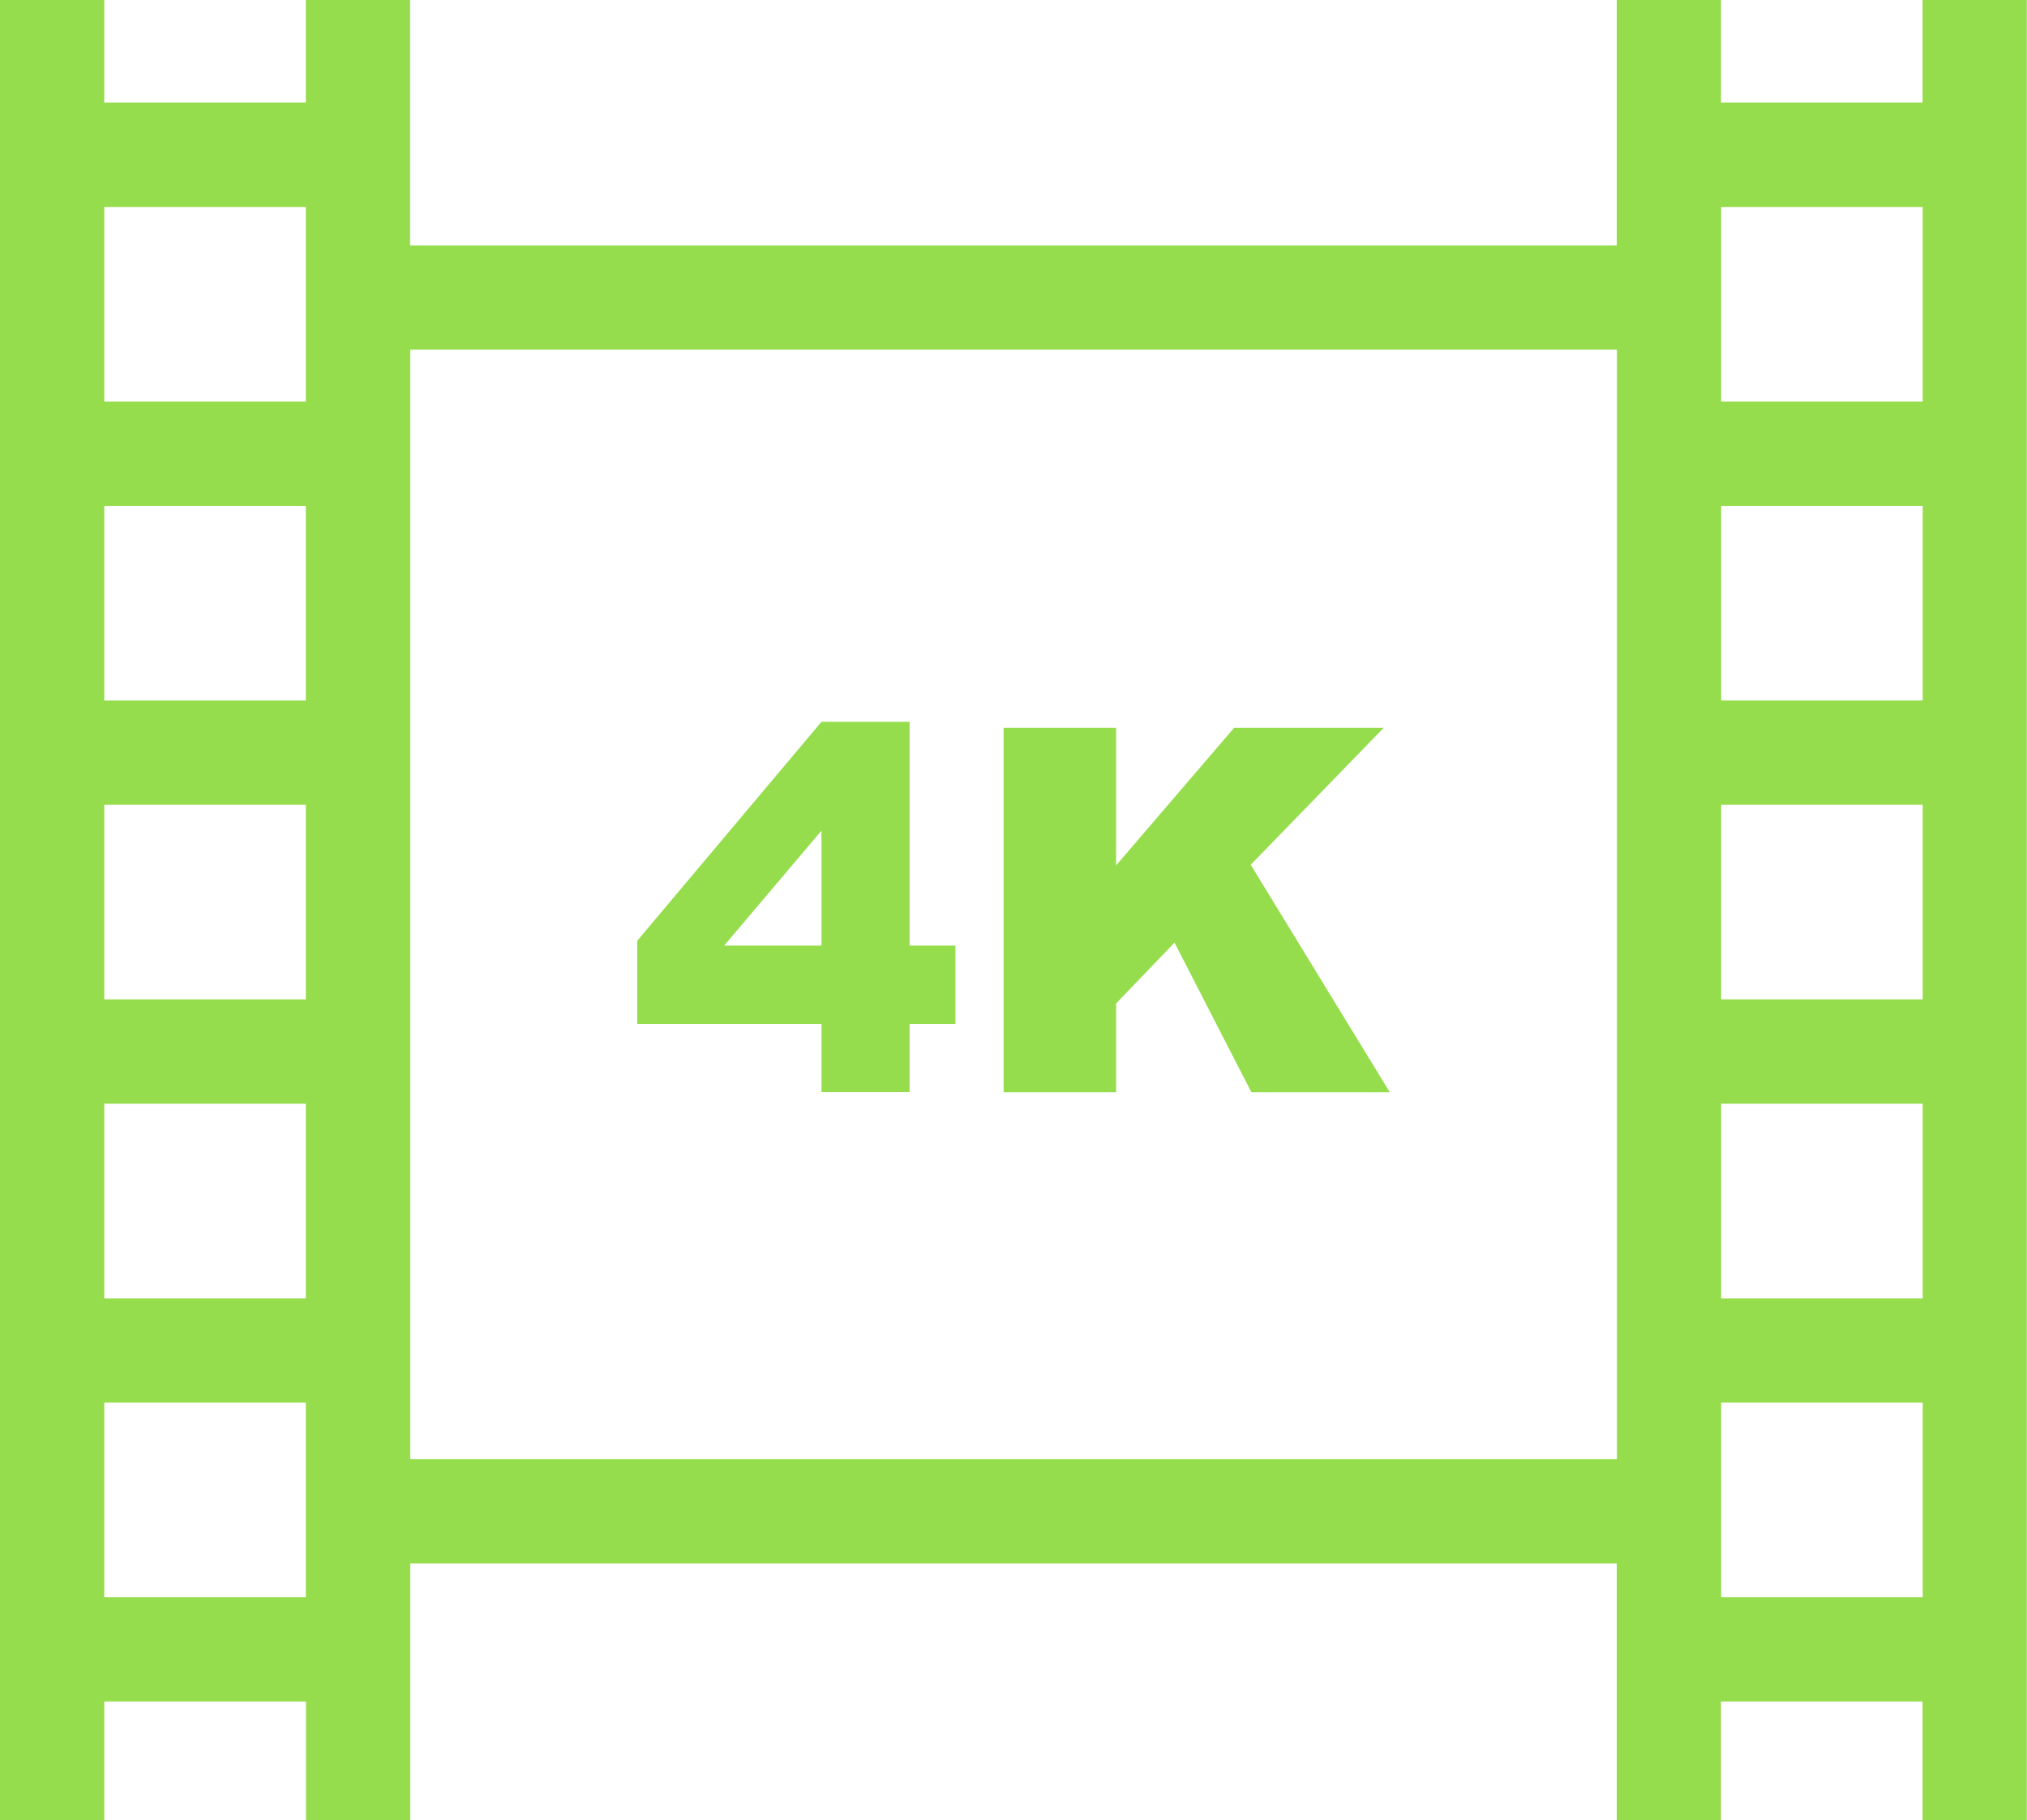
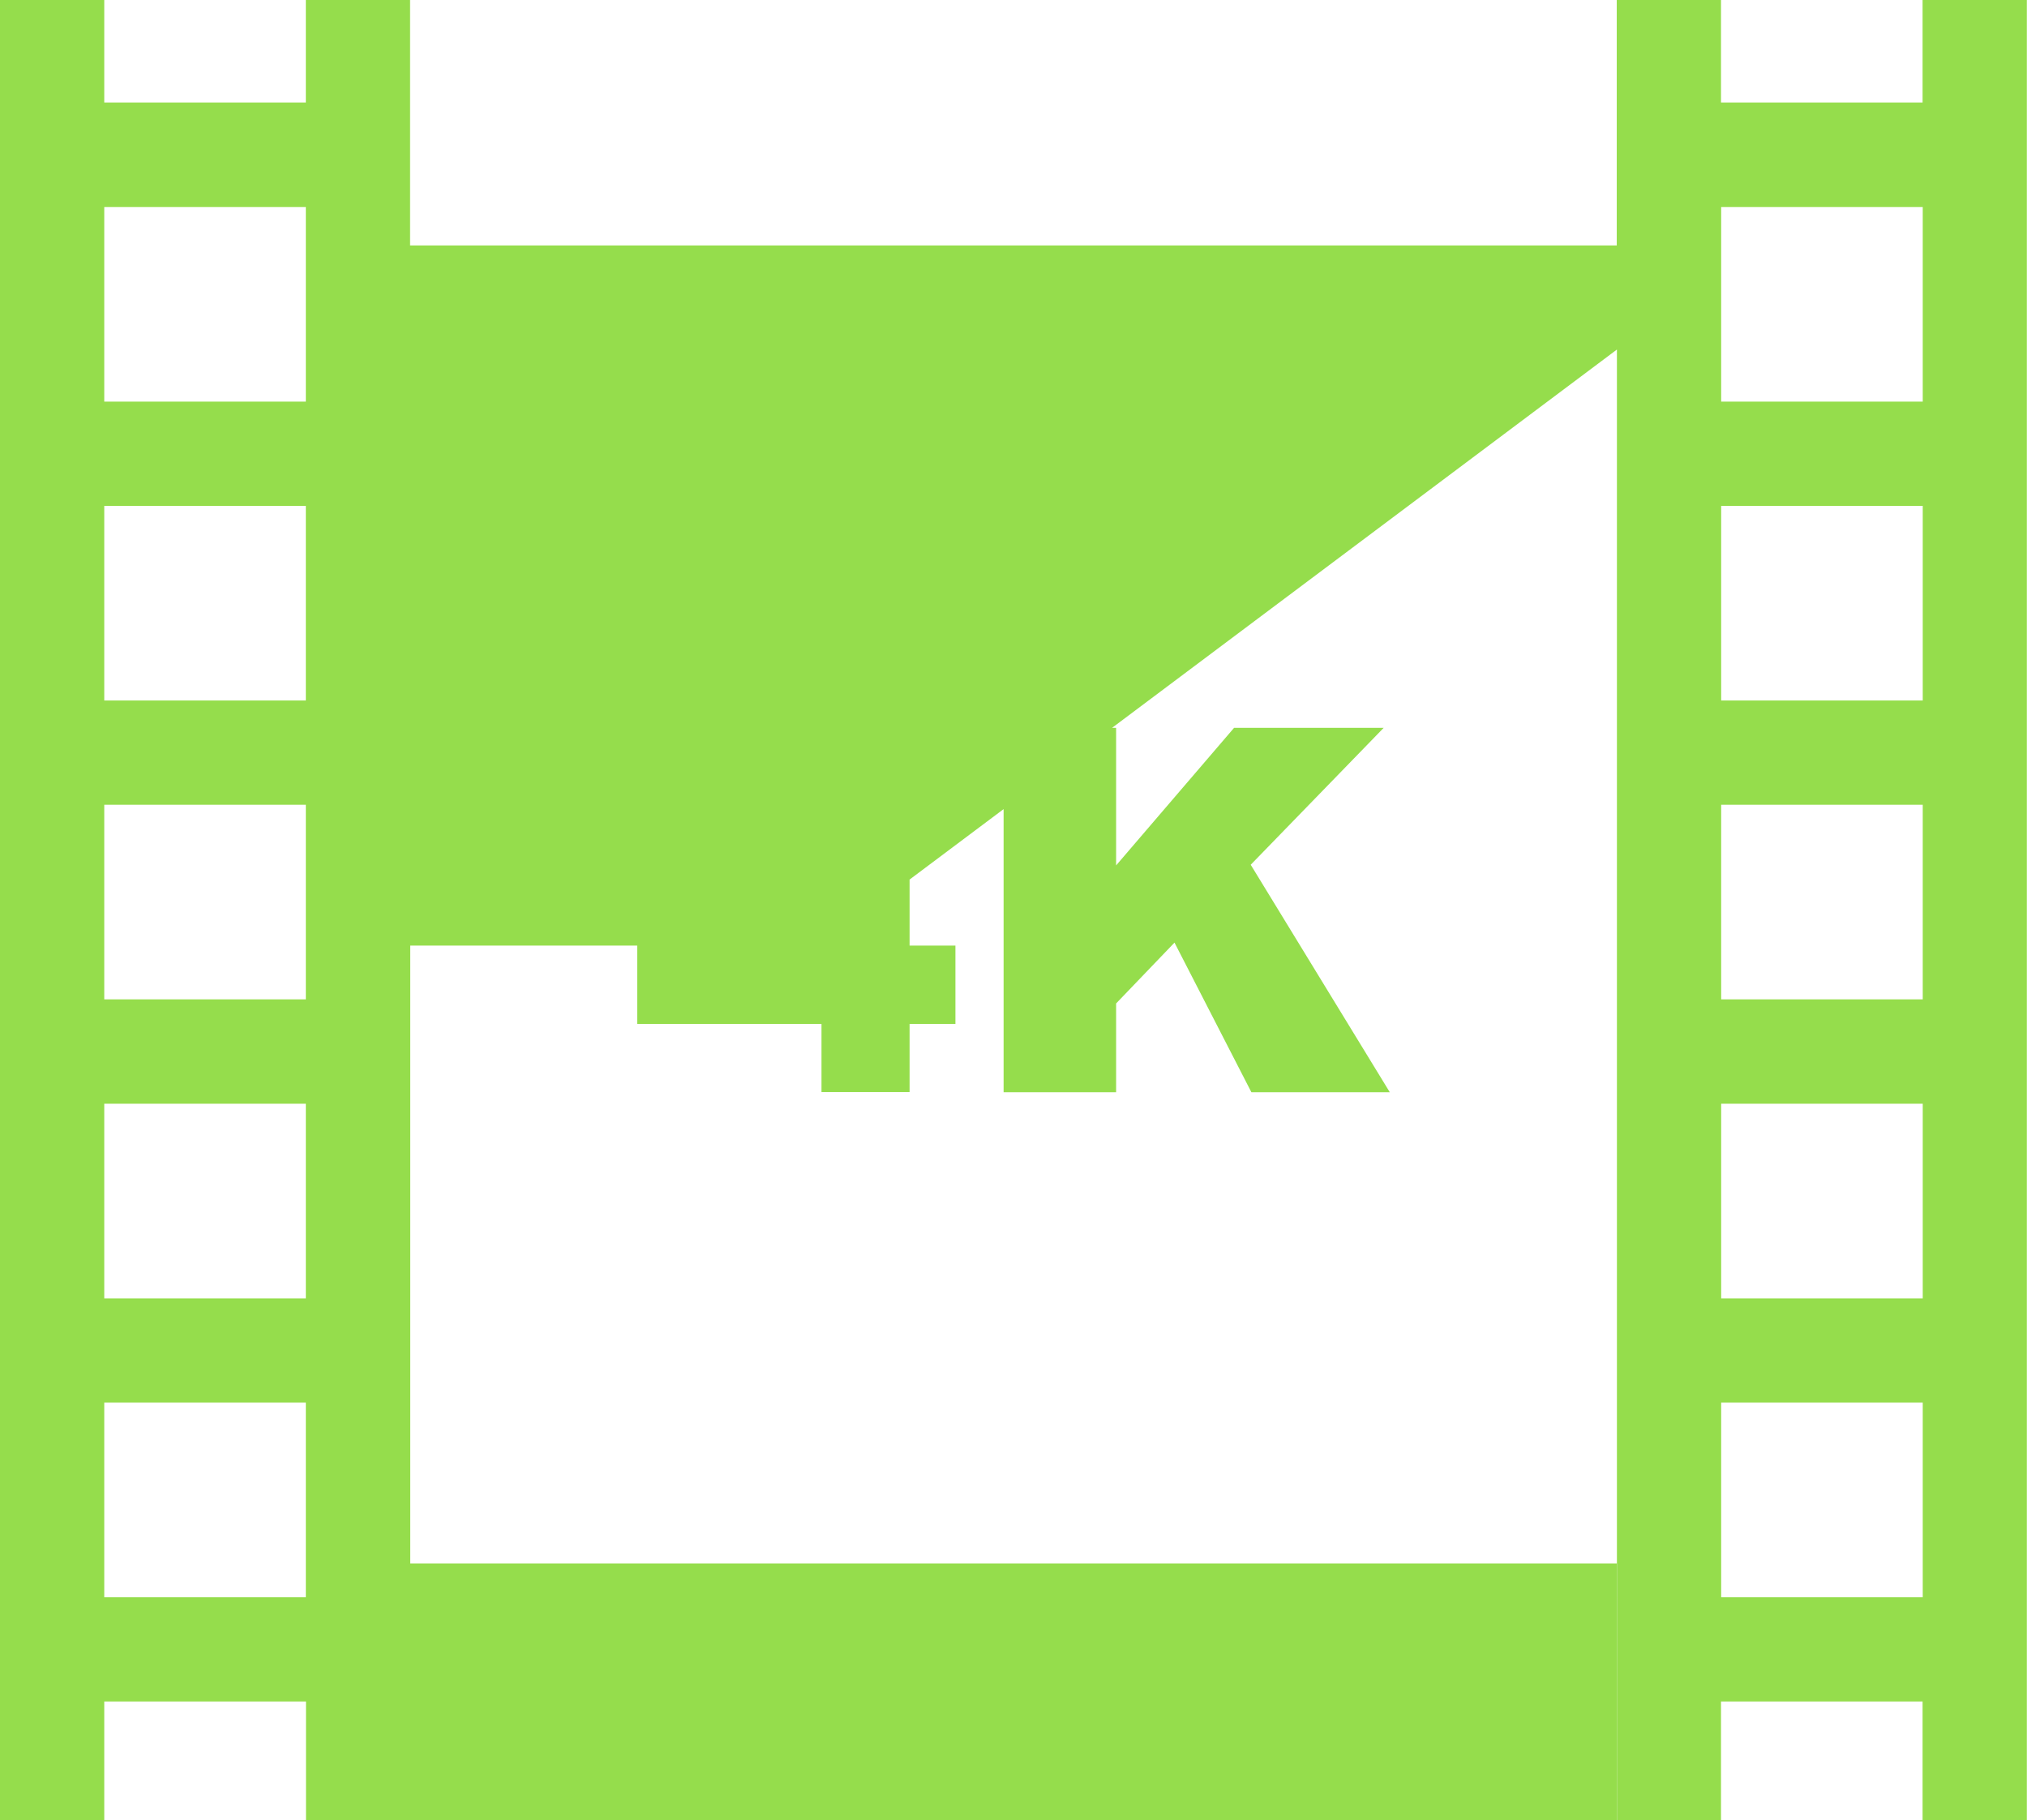
<svg xmlns="http://www.w3.org/2000/svg" id="Layer_1" x="0px" y="0px" viewBox="0 0 122.88 110.35" style="opacity: 1; visibility: visible; display: block;" xml:space="preserve" transform-origin="27.5px 27.5px" display="block" data-level="117" tenwebX_tlevel="18">
  <g style="opacity: 1; visibility: visible; display: inline;" data-level="118">
-     <path d="M6.32,0v6.22h12.22V0h6.32v14.88h73.15V0h6.32v6.22h12.22V0h6.32v110.35h-6.32v-7.19h-12.22v7.19h-6.32V94.79H24.87v15.56 h-6.32v-7.19H6.32v7.19H0V0H6.32L6.32,0z M60.84,44.13h6.82v8.34l7.15-8.34h9.07l-8.06,8.3l8.43,13.79h-8.39l-4.66-9.07l-3.54,3.69 v5.38h-6.82V44.13L60.84,44.13z M49.8,62.08H38.63v-5.04L49.8,43.76h5.34v13.57h2.78v4.75h-2.78v4.13H49.8V62.08L49.8,62.08z M49.8,57.33v-6.97l-5.9,6.97H49.8L49.8,57.33z M98.01,21.2H24.87v67.27h73.15V21.2L98.01,21.2z M116.56,96.84v-11.8h-12.22v11.8 H116.56L116.56,96.84z M116.56,78.72v-11.8h-12.22v11.8H116.56L116.56,78.72z M116.56,60.59v-11.8h-12.22v11.8H116.56L116.56,60.59 z M116.56,42.47v-11.8h-12.22v11.8H116.56L116.56,42.47z M116.56,24.35v-11.8h-12.22v11.8H116.56L116.56,24.35z M18.54,96.84v-11.8 H6.32v11.8H18.54L18.54,96.84z M18.54,78.72v-11.8H6.32v11.8H18.54L18.54,78.72z M18.54,60.59v-11.8H6.32v11.8H18.54L18.54,60.59z M18.54,42.47v-11.8H6.32v11.8H18.54L18.54,42.47z M18.54,24.35v-11.8H6.32v11.8H18.54L18.54,24.35z" style="opacity:1;stroke-width:1px;stroke-linecap:butt;stroke-linejoin:miter;transform-origin:0px 0px;display:inline;" data-level="119" fill="rgb(149, 221, 76)" />
+     <path d="M6.32,0v6.22h12.22V0h6.32v14.88h73.15V0h6.32v6.22h12.22V0h6.32v110.35h-6.32v-7.19h-12.22v7.19h-6.32V94.79H24.87v15.56 h-6.32v-7.19H6.32v7.19H0V0H6.32L6.32,0z M60.84,44.13h6.82v8.34l7.15-8.34h9.07l-8.06,8.3l8.43,13.79h-8.39l-4.66-9.07l-3.54,3.69 v5.38h-6.82V44.13L60.84,44.13z M49.8,62.08H38.63v-5.04L49.8,43.76h5.34v13.57h2.78v4.75h-2.78v4.13H49.8V62.08L49.8,62.08z M49.8,57.33v-6.97l-5.9,6.97H49.8L49.8,57.33z H24.87v67.27h73.15V21.2L98.01,21.2z M116.56,96.84v-11.8h-12.22v11.8 H116.56L116.56,96.84z M116.56,78.72v-11.8h-12.22v11.8H116.56L116.56,78.72z M116.56,60.59v-11.8h-12.22v11.8H116.56L116.56,60.59 z M116.56,42.47v-11.8h-12.22v11.8H116.56L116.56,42.47z M116.56,24.35v-11.8h-12.22v11.8H116.56L116.56,24.35z M18.54,96.84v-11.8 H6.32v11.8H18.54L18.54,96.84z M18.54,78.72v-11.8H6.32v11.8H18.54L18.54,78.72z M18.54,60.59v-11.8H6.32v11.8H18.54L18.54,60.59z M18.54,42.47v-11.8H6.32v11.8H18.54L18.54,42.47z M18.54,24.35v-11.8H6.32v11.8H18.54L18.54,24.35z" style="opacity:1;stroke-width:1px;stroke-linecap:butt;stroke-linejoin:miter;transform-origin:0px 0px;display:inline;" data-level="119" fill="rgb(149, 221, 76)" />
  </g>
</svg>